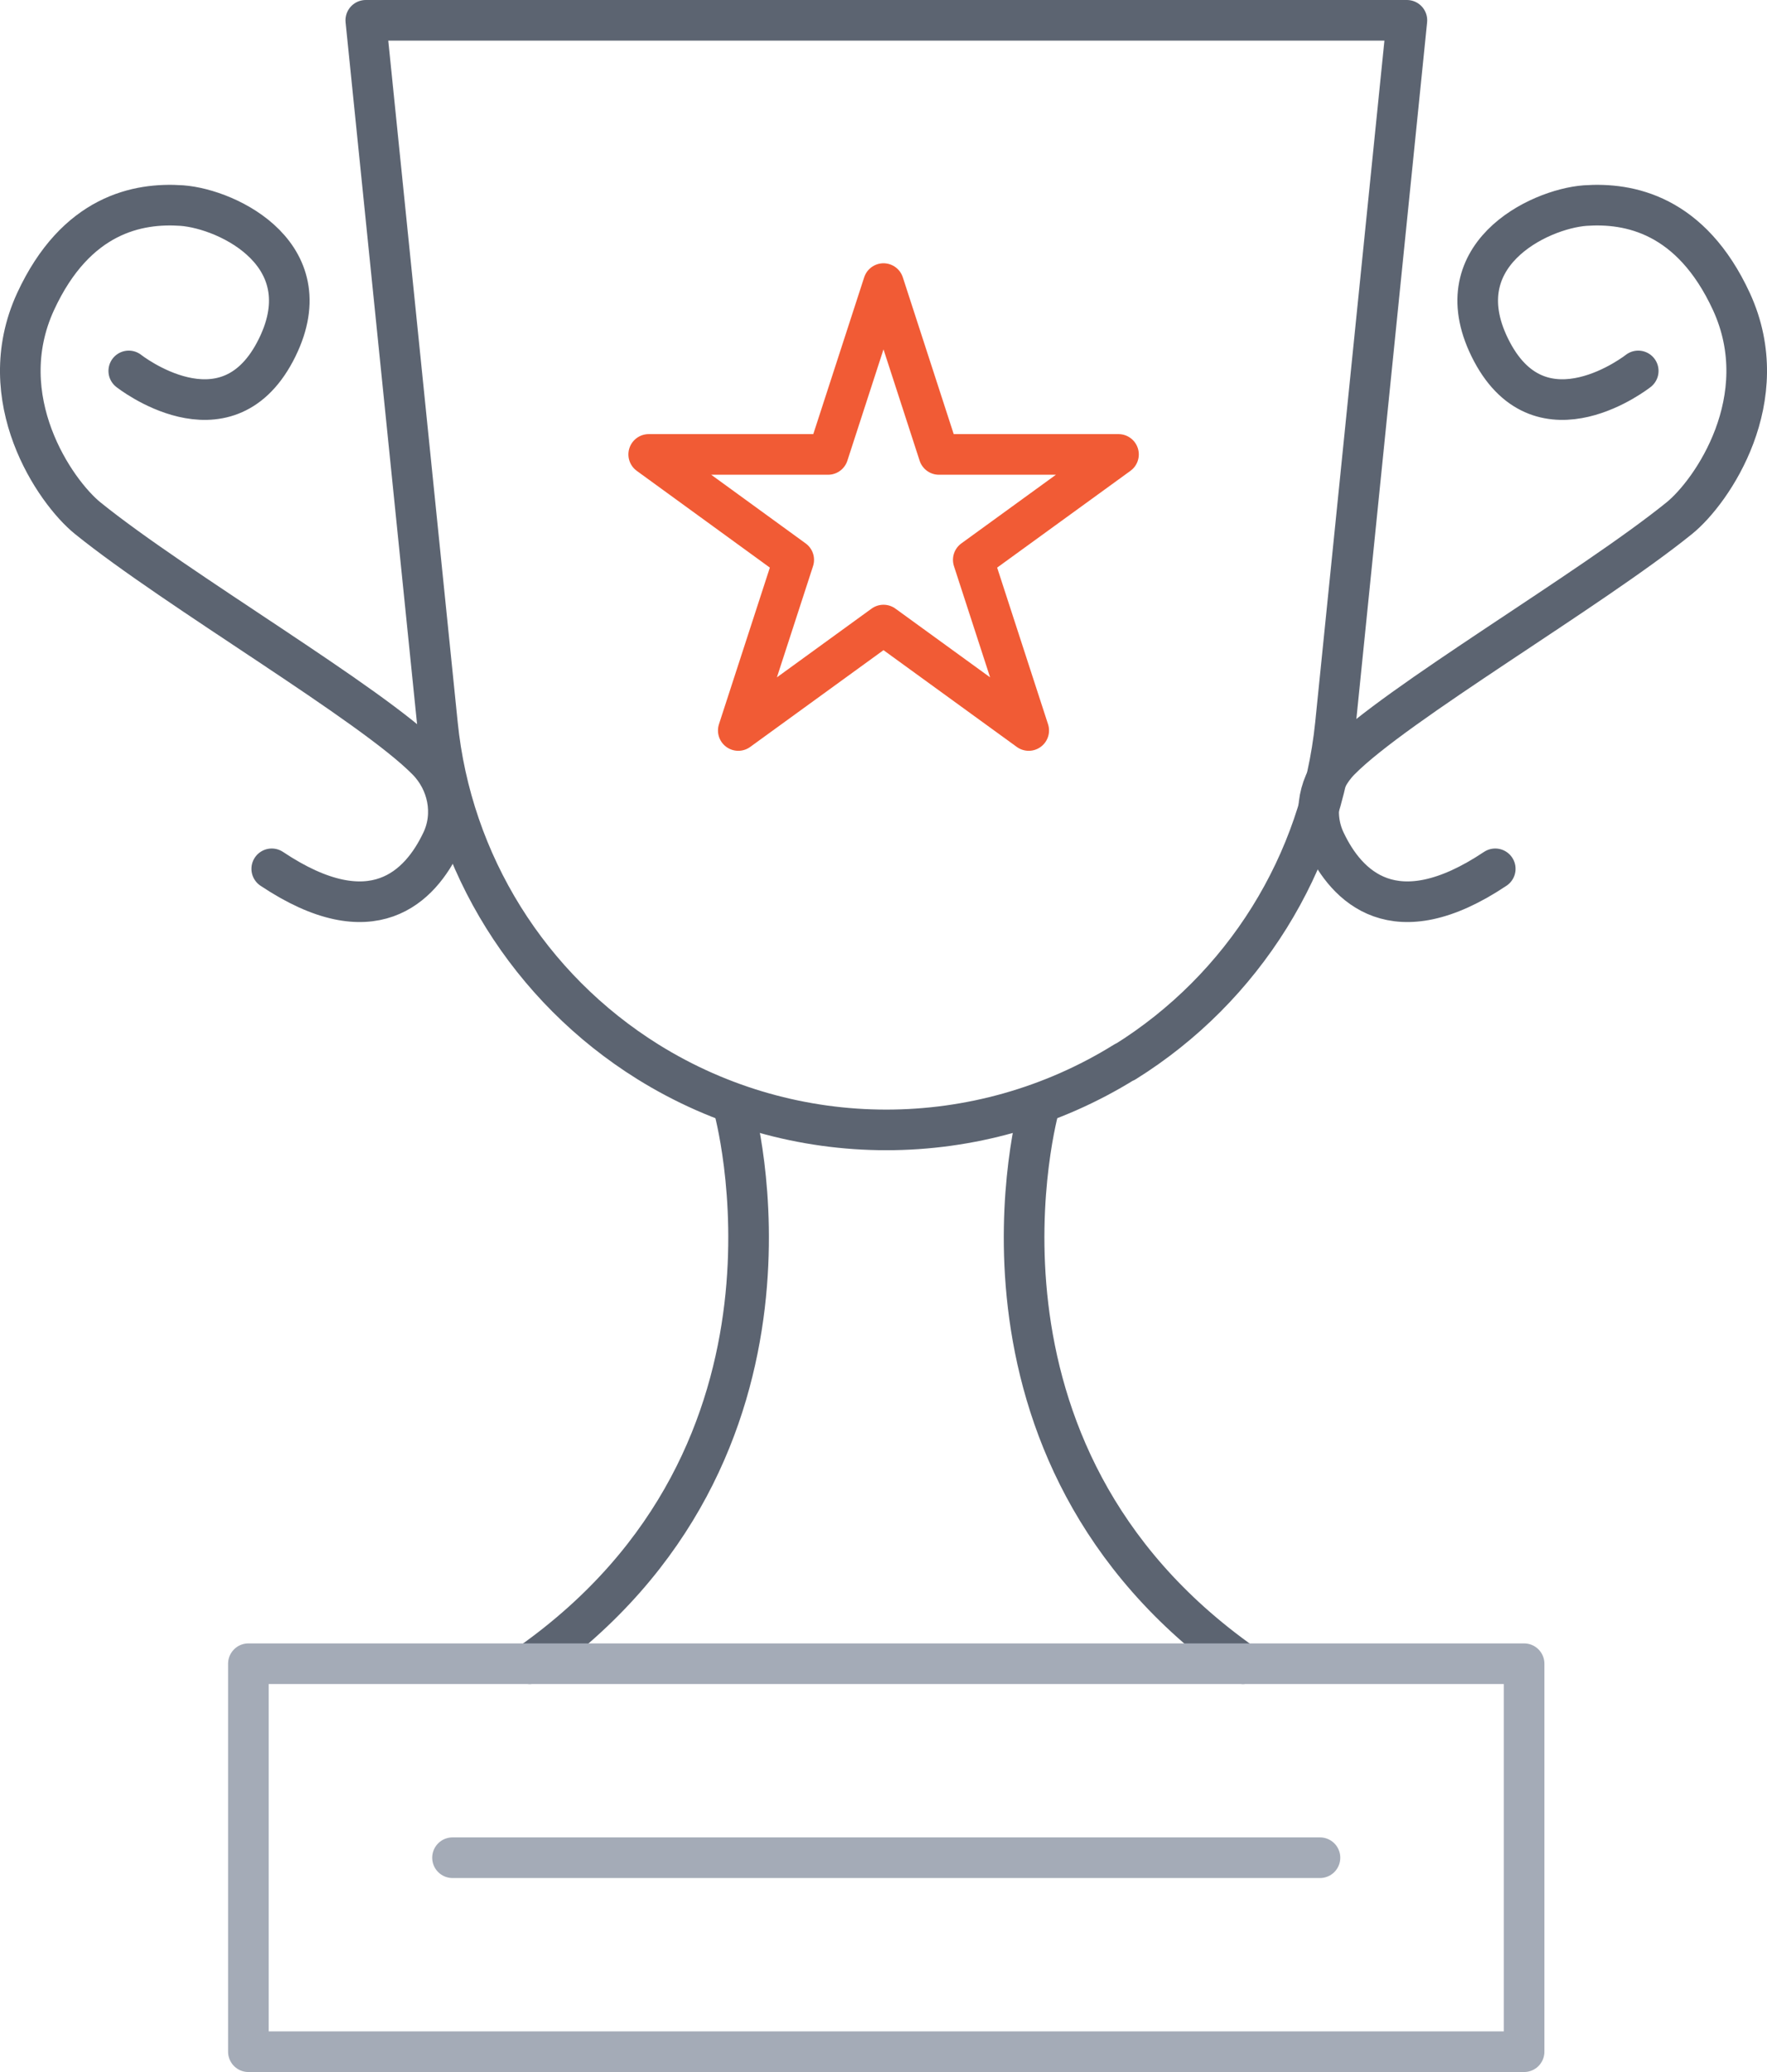
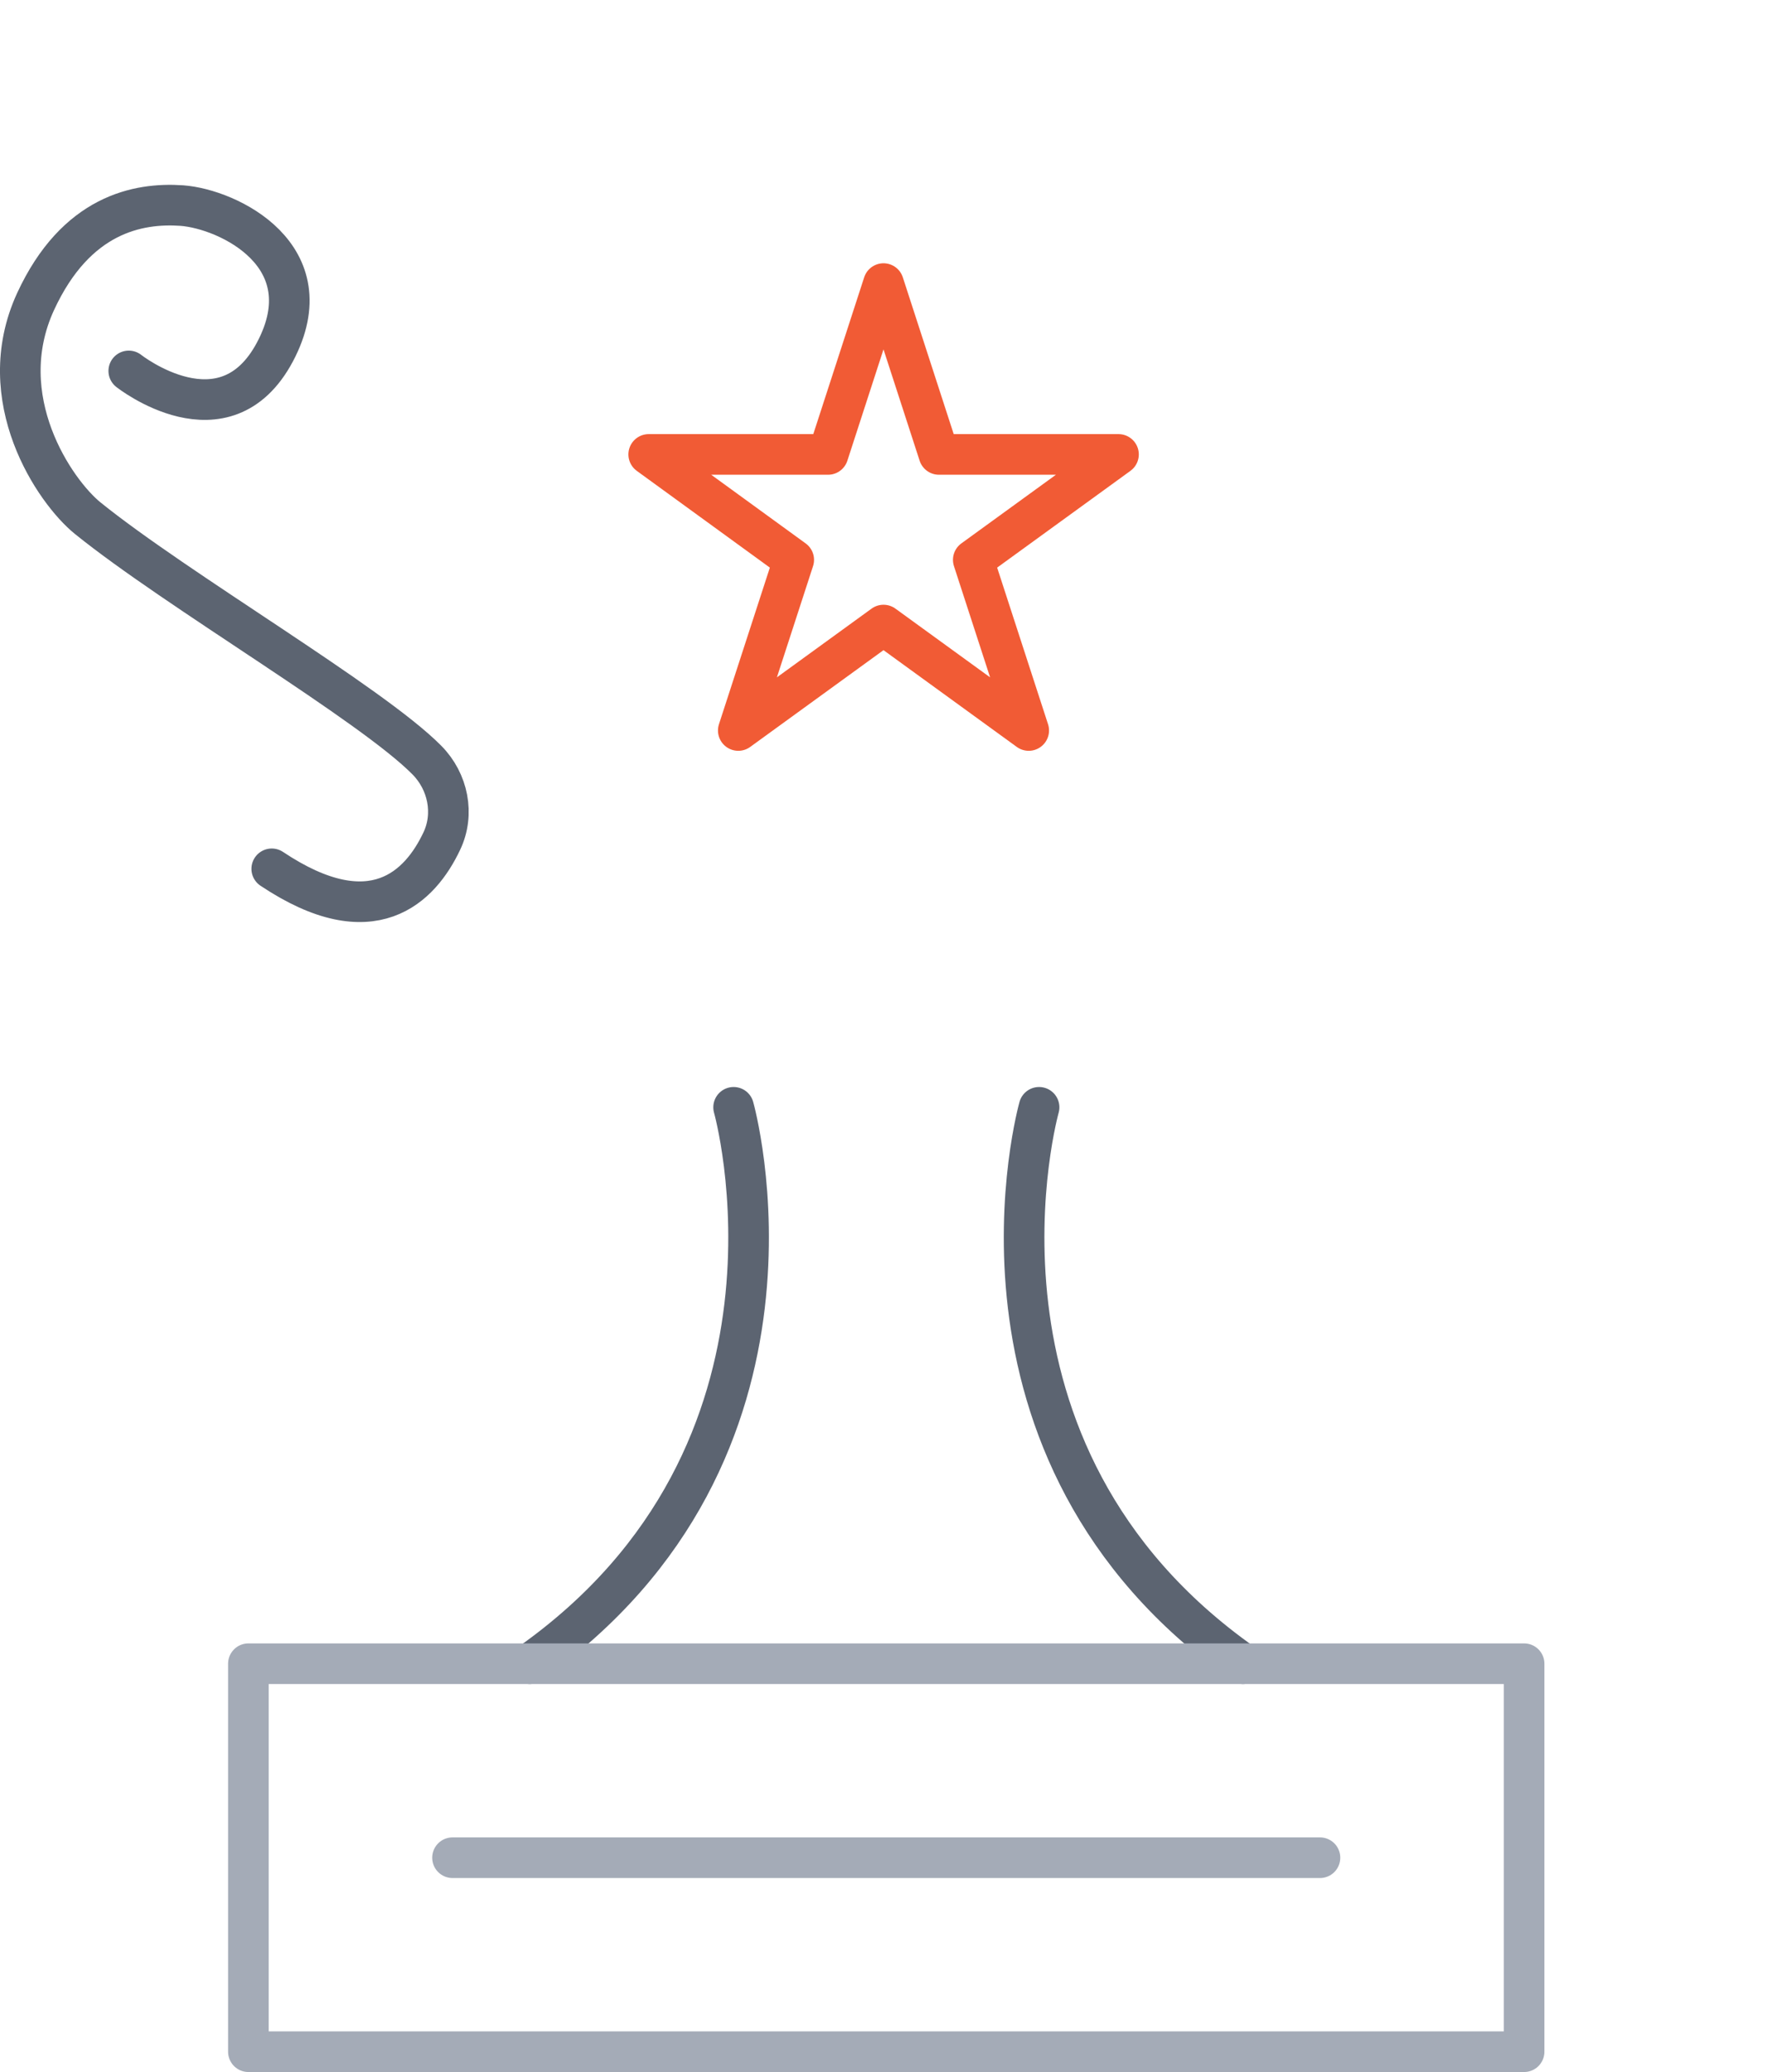
<svg xmlns="http://www.w3.org/2000/svg" id="Layer_2" viewBox="0 0 87 102">
  <defs>
    <style>.cls-1{stroke:#f15b35;}.cls-1,.cls-2,.cls-3{fill:none;stroke-linecap:round;stroke-linejoin:round;stroke-width:2px;}.cls-2{stroke:#a4abb7;}.cls-3{stroke:#5c6471;}</style>
  </defs>
  <g id="Icons">
    <g>
-       <path class="cls-3" d="m55.38,52.27h0c-7.19,4.47-16.3,4.47-23.48,0h0c-5.84-3.64-9.67-9.77-10.36-16.62L18.01,1h51.26l-3.52,34.66c-.7,6.84-4.52,12.98-10.36,16.62Z" />
      <path class="cls-3" d="m6.34,18.26s4.72,3.73,7.2-.94c2.5-4.72-2.29-7.03-4.59-7.2-2.15-.15-5.21.42-7.2,4.73-2.19,4.77.95,9.35,2.57,10.66,4.38,3.54,13.96,9.13,16.7,11.91,1.04,1.05,1.37,2.65.73,3.99-1.05,2.22-3.4,4.68-8.37,1.36" />
      <path class="cls-3" d="m26.08,81.9c14.83-10.46,10.04-27.39,10.04-27.39" />
      <path class="cls-3" d="m61.2,81.9c-14.83-10.46-10.04-27.39-10.04-27.39" />
-       <path class="cls-3" d="m80.66,18.26s-4.72,3.73-7.2-.94c-2.5-4.72,2.29-7.03,4.59-7.2,2.15-.15,5.21.42,7.2,4.73,2.19,4.77-.95,9.35-2.57,10.66-4.38,3.54-13.96,9.13-16.7,11.91-1.04,1.05-1.37,2.65-.73,3.99,1.05,2.22,3.4,4.68,8.37,1.36" />
      <polygon class="cls-1" points="43.5 13.96 46.23 22.37 55.07 22.37 47.92 27.56 50.65 35.96 43.5 30.77 36.35 35.96 39.08 27.56 31.94 22.37 40.77 22.37 43.5 13.96" />
      <rect class="cls-2" x="12.23" y="81.9" width="62.81" height="19.1" />
      <line class="cls-2" x1="64.99" y1="91.45" x2="22.28" y2="91.45" />
    </g>
  </g>
</svg>